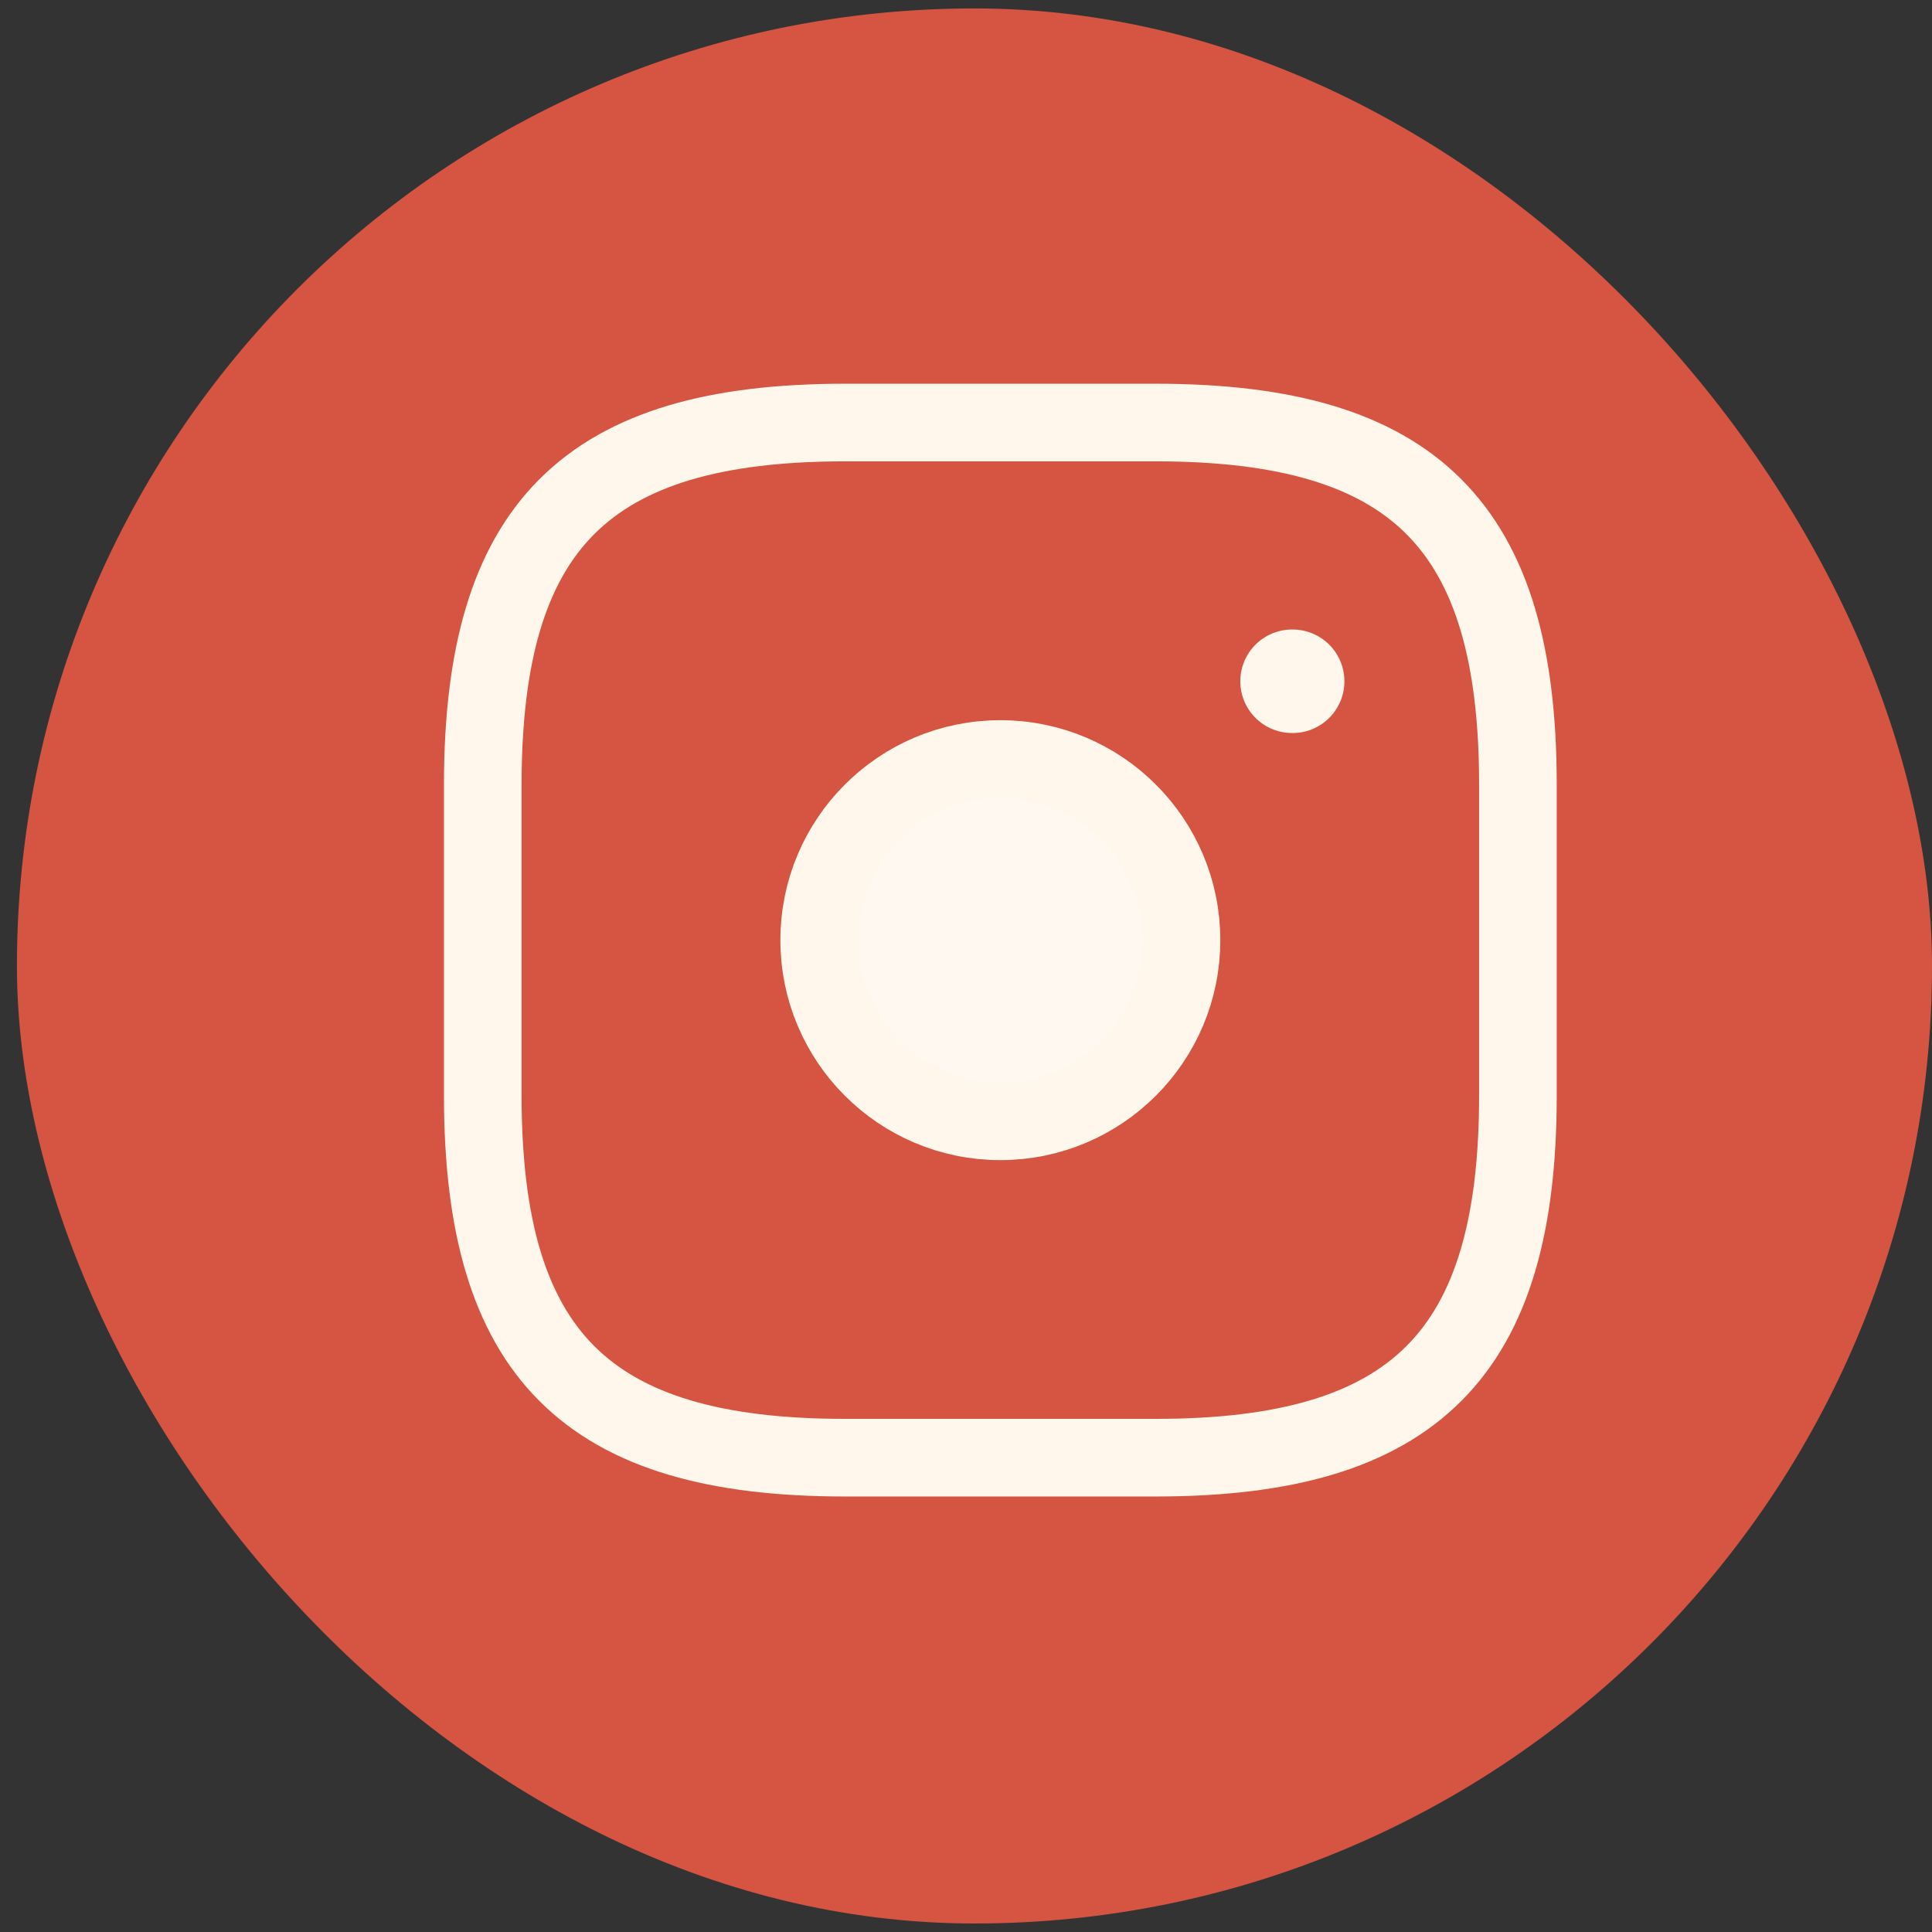
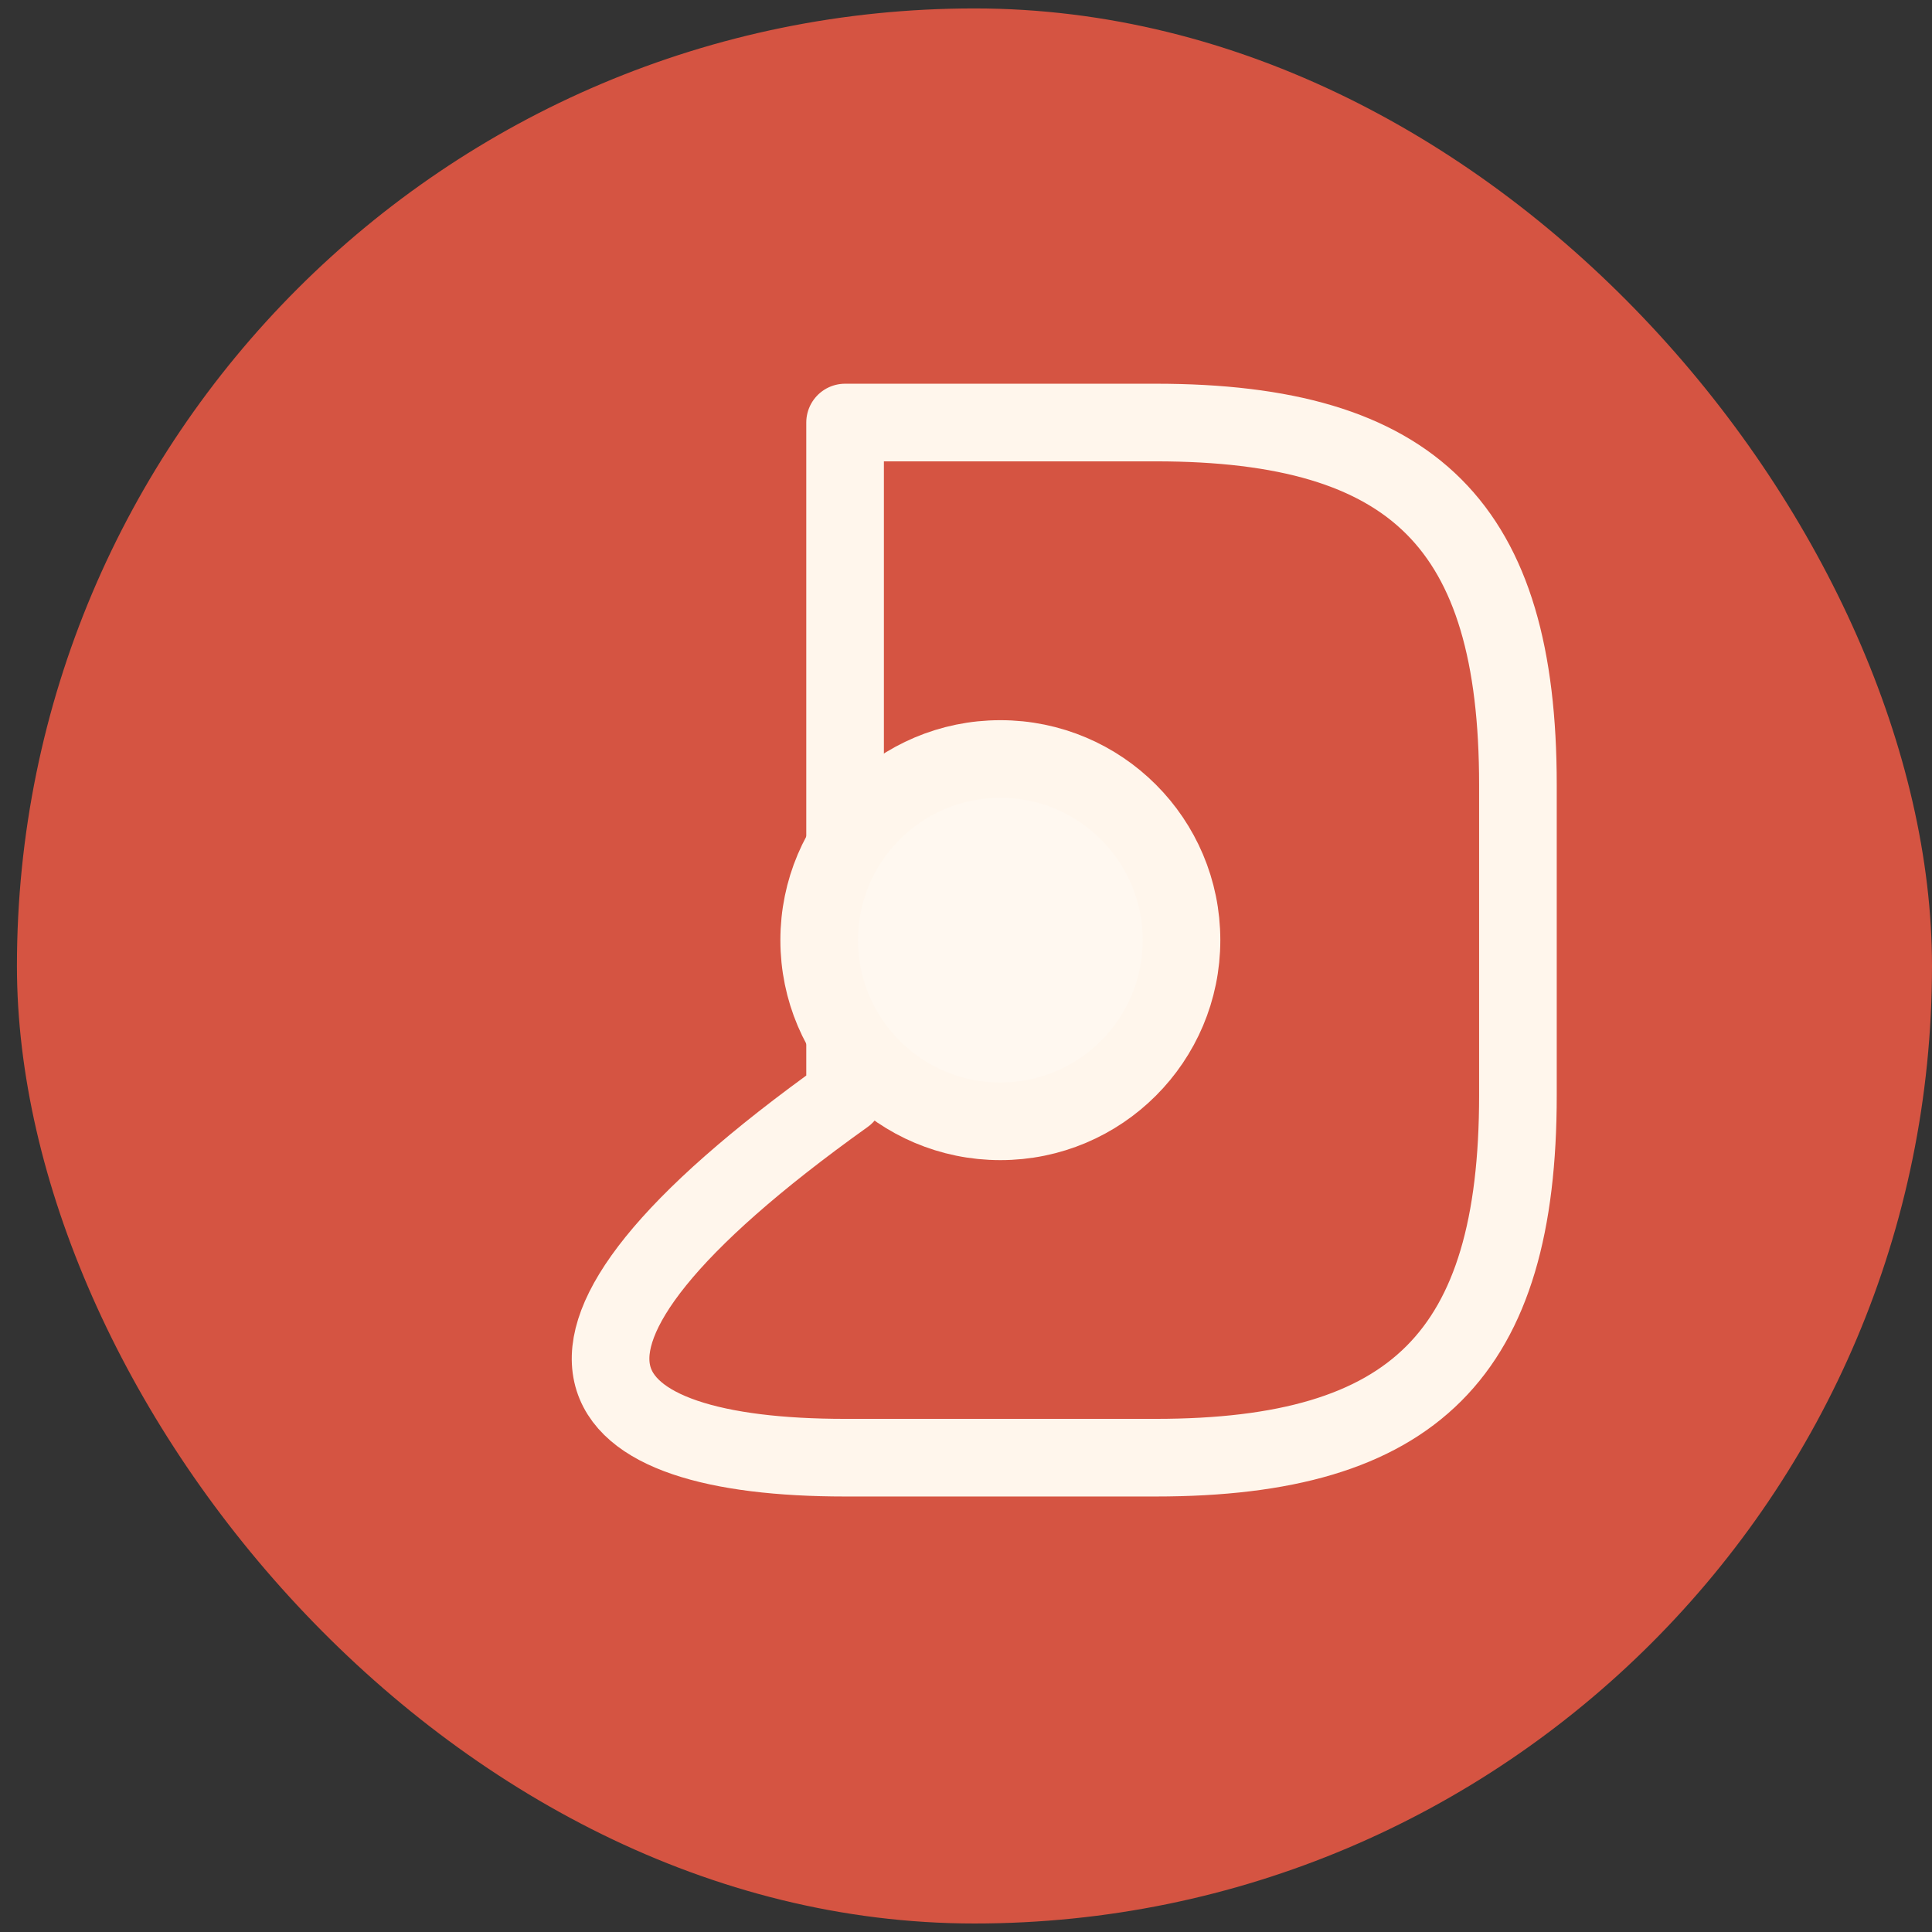
<svg xmlns="http://www.w3.org/2000/svg" width="77" height="77" viewBox="0 0 77 77" fill="none">
  <rect x="0" y="0" width="77" height="77" fill="#333333" stroke="none" />
  <rect x="0.675" y="0.336" width="76.325" height="76.325" rx="38.162" fill="#D55442" />
-   <path d="M33.681 58.096H46.057C56.372 58.096 60.497 53.971 60.497 43.657V31.28C60.497 20.965 56.372 16.84 46.057 16.84H33.681C23.366 16.84 19.241 20.965 19.241 31.28V43.657C19.241 53.971 23.366 58.096 33.681 58.096Z" stroke="#FFF6EC" stroke-width="3.094" stroke-linecap="round" stroke-linejoin="round" />
+   <path d="M33.681 58.096H46.057C56.372 58.096 60.497 53.971 60.497 43.657V31.28C60.497 20.965 56.372 16.84 46.057 16.84H33.681V43.657C19.241 53.971 23.366 58.096 33.681 58.096Z" stroke="#FFF6EC" stroke-width="3.094" stroke-linecap="round" stroke-linejoin="round" />
  <path d="M39.869 44.69C43.857 44.69 47.089 41.457 47.089 37.47C47.089 33.483 43.857 30.25 39.869 30.25C35.882 30.25 32.649 33.483 32.649 37.47C32.649 41.457 35.882 44.69 39.869 44.69Z" fill="#FFF8F0" stroke="#FFF6EC" stroke-width="3.094" stroke-linecap="round" stroke-linejoin="round" />
-   <path d="M51.495 27.152H51.519" stroke="#FFF6EC" stroke-width="4.126" stroke-linecap="round" stroke-linejoin="round" />
</svg>